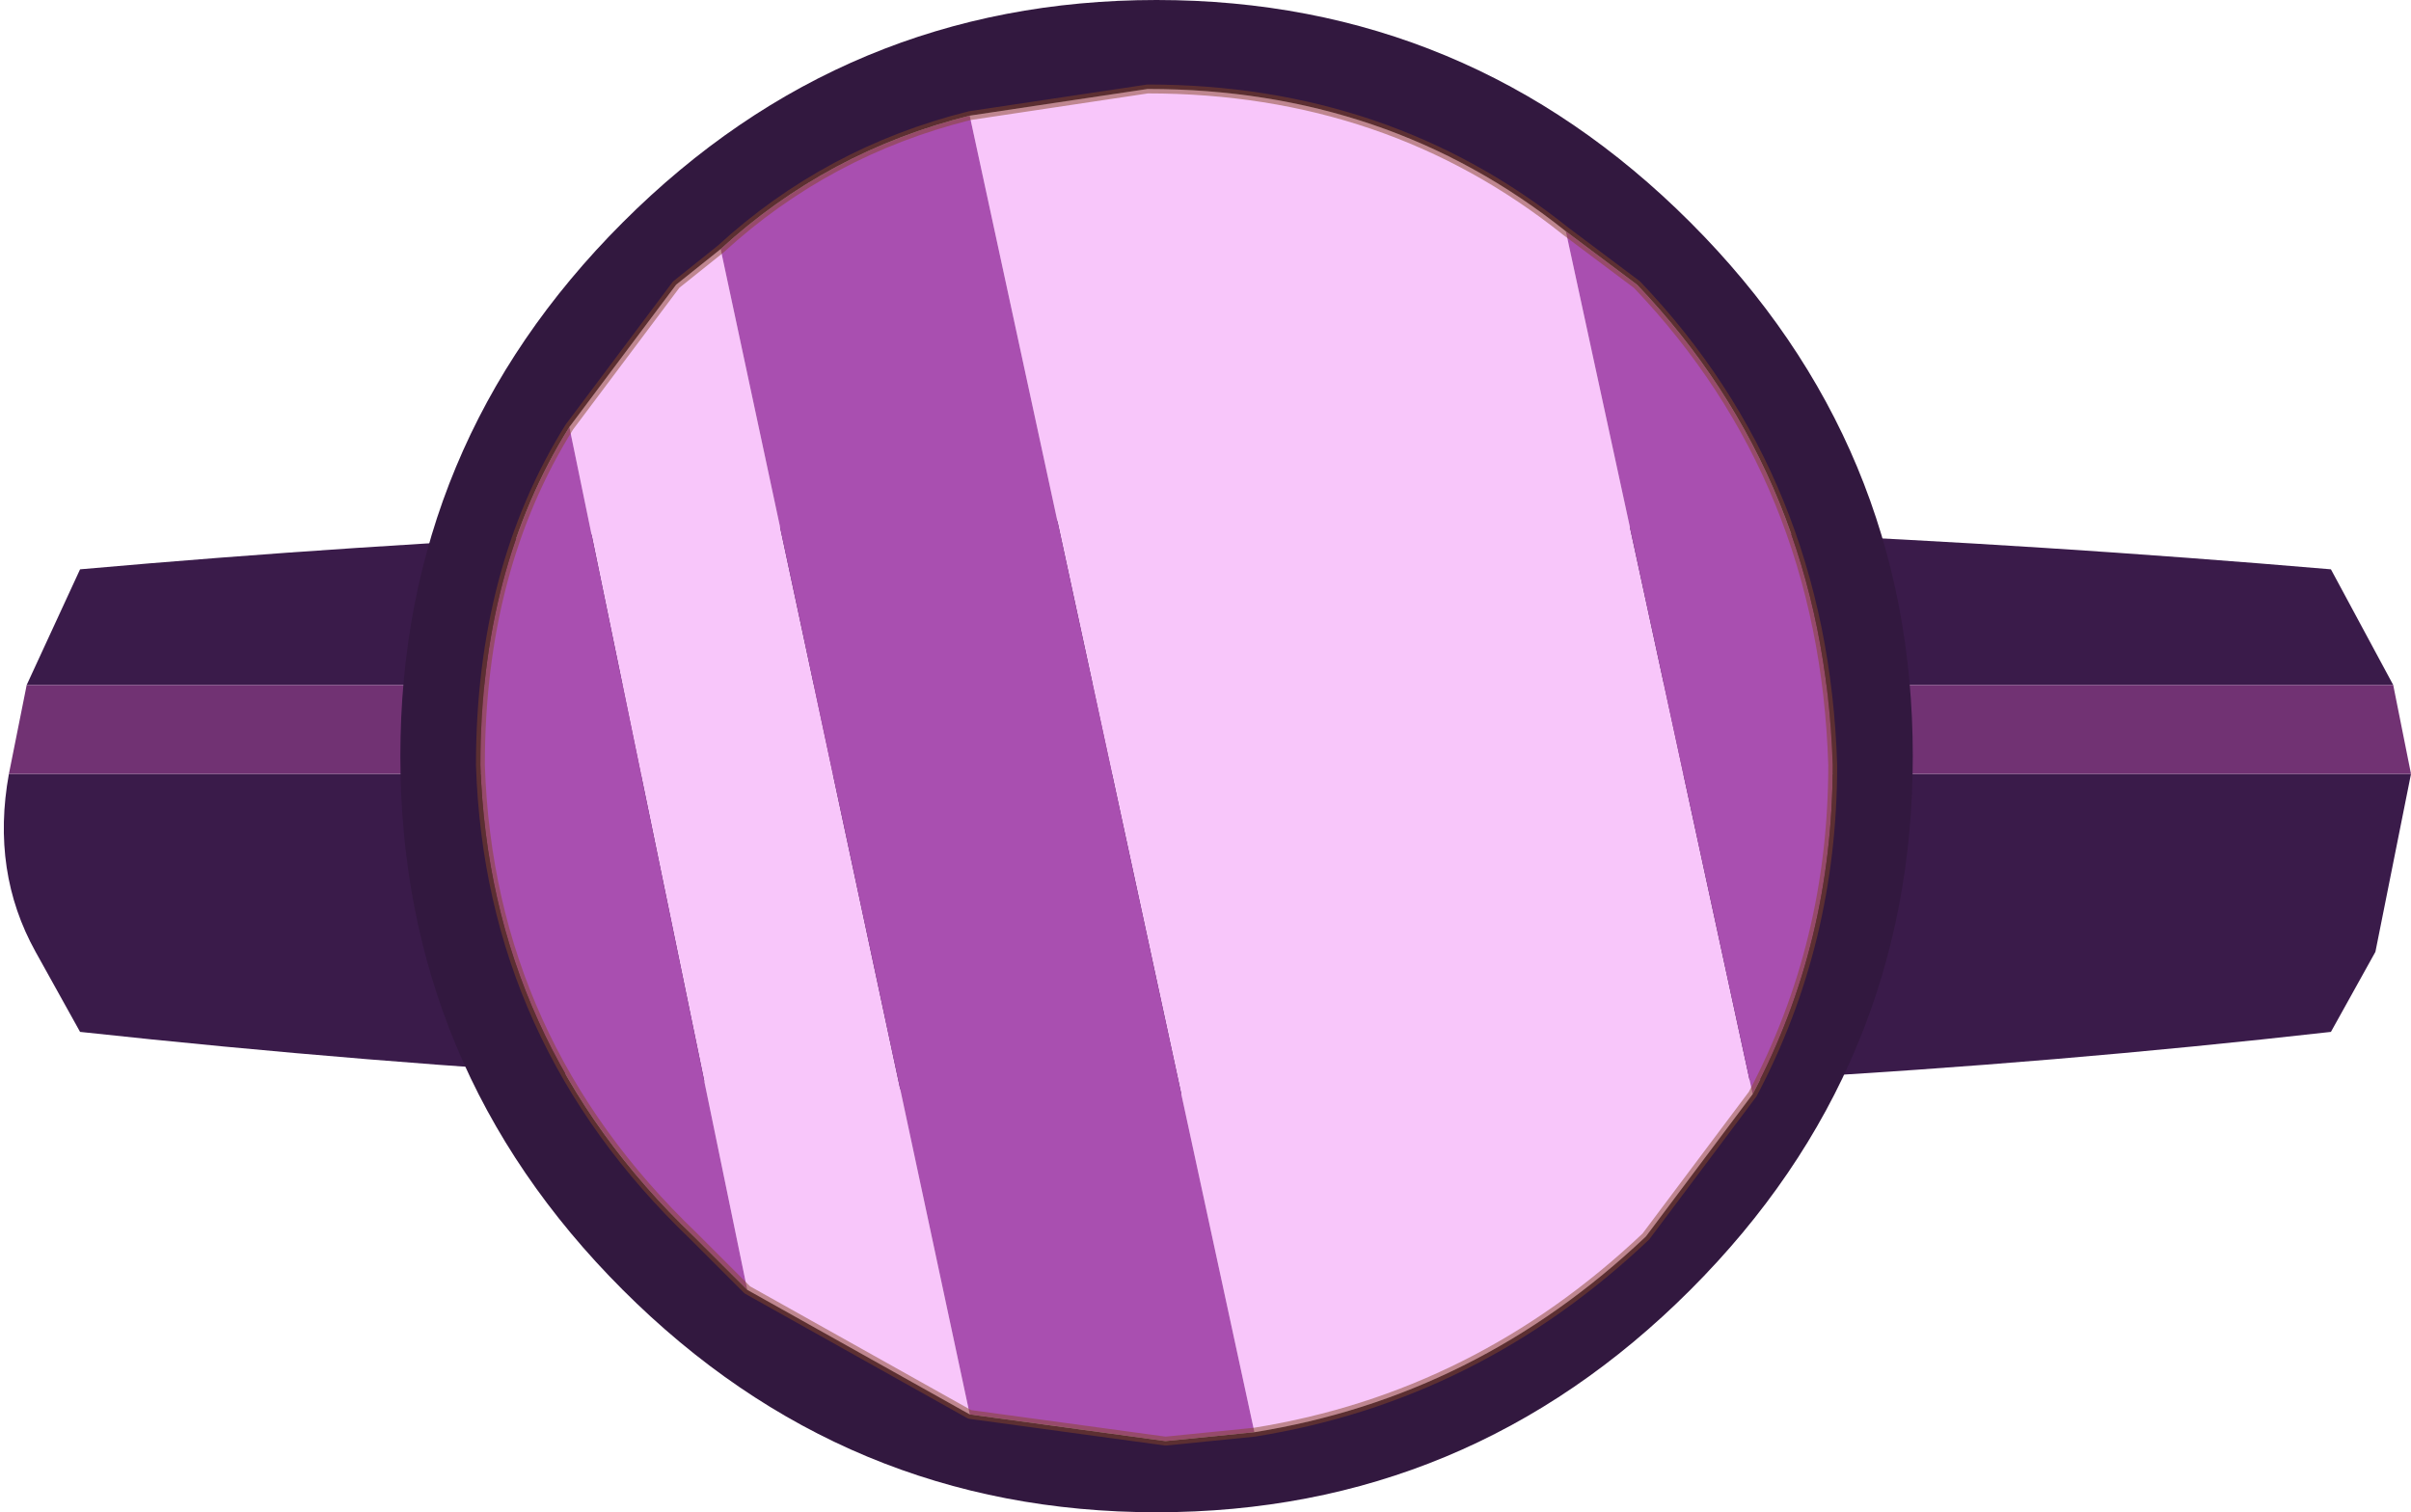
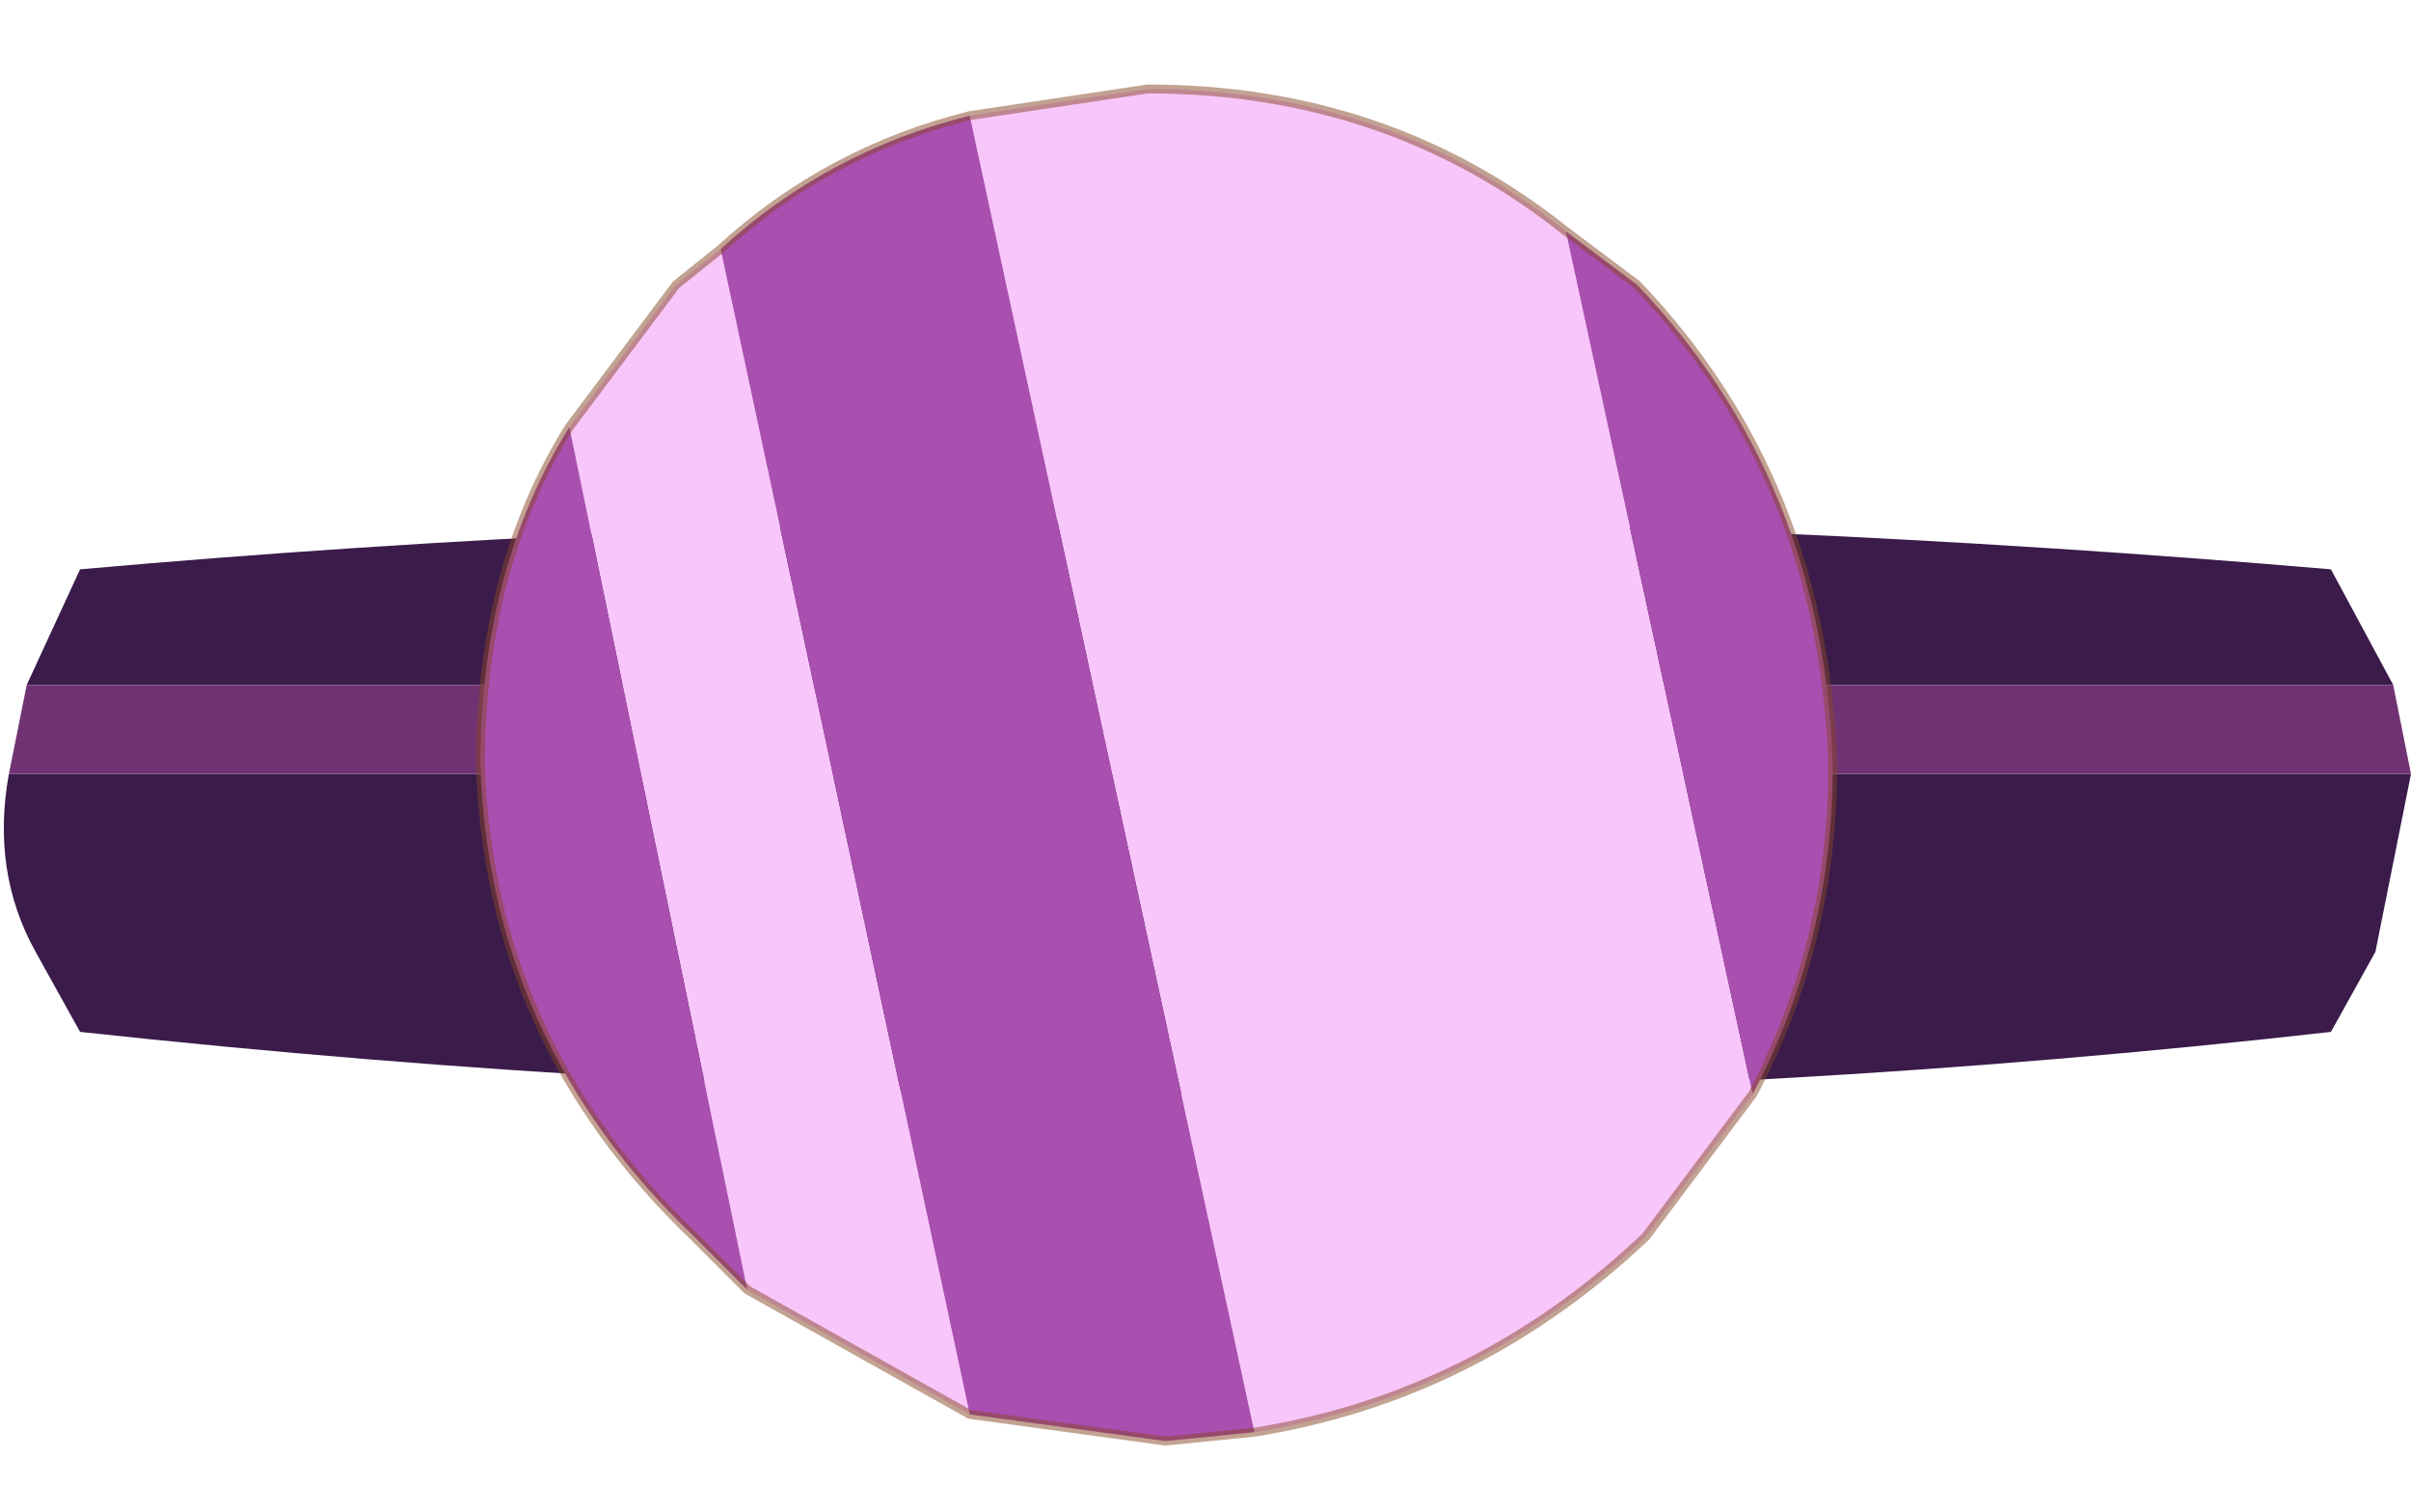
<svg xmlns="http://www.w3.org/2000/svg" height="8.5px" width="13.55px">
  <g transform="matrix(1.0, 0.0, 0.0, 1.0, 24.8, -2.35)">
    <path d="M-24.65 6.2 L-24.35 5.55 Q-18.15 5.0 -11.7 5.55 L-11.35 6.2 -24.65 6.2 M-11.25 6.7 L-11.45 7.7 -11.7 8.15 Q-17.9 8.85 -24.35 8.15 L-24.6 7.7 Q-24.85 7.25 -24.75 6.7 L-11.25 6.7" fill="#3a1b4a" fill-rule="evenodd" stroke="none" />
    <path d="M-11.35 6.2 L-11.25 6.7 -24.75 6.7 -24.65 6.2 -11.35 6.2" fill="#713273" fill-rule="evenodd" stroke="none" />
    <path d="M-16.0 3.65 L-14.95 8.5 -15.55 9.3 Q-16.5 10.2 -17.75 10.4 L-19.35 3.0 -18.35 2.85 Q-17.0 2.85 -16.0 3.65 M-19.35 10.3 L-20.6 9.6 -21.6 4.75 -21.0 3.95 -20.75 3.75 -19.35 10.3" fill="#f8c6fa" fill-rule="evenodd" stroke="none" />
    <path d="M-16.0 3.65 L-15.6 3.95 Q-14.55 5.05 -14.5 6.65 -14.5 7.65 -14.95 8.5 L-16.0 3.65 M-17.75 10.4 L-18.25 10.45 -19.35 10.3 -20.75 3.75 Q-20.15 3.2 -19.35 3.0 L-17.75 10.4 M-20.6 9.6 L-20.9 9.3 Q-22.05 8.2 -22.1 6.65 -22.1 5.55 -21.6 4.75 L-20.6 9.6" fill="#a94fb0" fill-rule="evenodd" stroke="none" />
-     <path d="M-15.3 3.6 Q-14.05 4.85 -14.05 6.6 -14.05 8.35 -15.3 9.6 -16.55 10.85 -18.3 10.85 -20.05 10.85 -21.3 9.6 -22.55 8.35 -22.55 6.6 -22.55 4.85 -21.3 3.6 -20.05 2.35 -18.3 2.35 -16.55 2.35 -15.3 3.6 M-14.95 8.5 Q-14.5 7.65 -14.5 6.65 -14.55 5.05 -15.6 3.95 L-16.0 3.65 Q-17.0 2.85 -18.35 2.85 L-19.35 3.0 Q-20.15 3.2 -20.75 3.75 L-21.0 3.95 -21.6 4.75 Q-22.1 5.55 -22.1 6.65 -22.05 8.2 -20.9 9.3 L-20.6 9.6 -19.35 10.3 -18.25 10.45 -17.75 10.4 Q-16.5 10.2 -15.55 9.3 L-14.95 8.5" fill="#32183f" fill-rule="evenodd" stroke="none" />
    <path d="M-14.95 8.5 Q-14.5 7.65 -14.5 6.65 -14.55 5.05 -15.6 3.95 L-16.0 3.65 Q-17.0 2.85 -18.35 2.85 L-19.35 3.0 Q-20.15 3.2 -20.75 3.75 L-21.0 3.95 -21.6 4.75 Q-22.1 5.55 -22.1 6.65 -22.05 8.2 -20.9 9.3 L-20.6 9.6 -19.35 10.3 -18.25 10.45 -17.75 10.4 Q-16.5 10.2 -15.55 9.3 L-14.95 8.5 Z" fill="none" stroke="#854627" stroke-linecap="round" stroke-linejoin="round" stroke-opacity="0.502" stroke-width="0.05" />
  </g>
</svg>